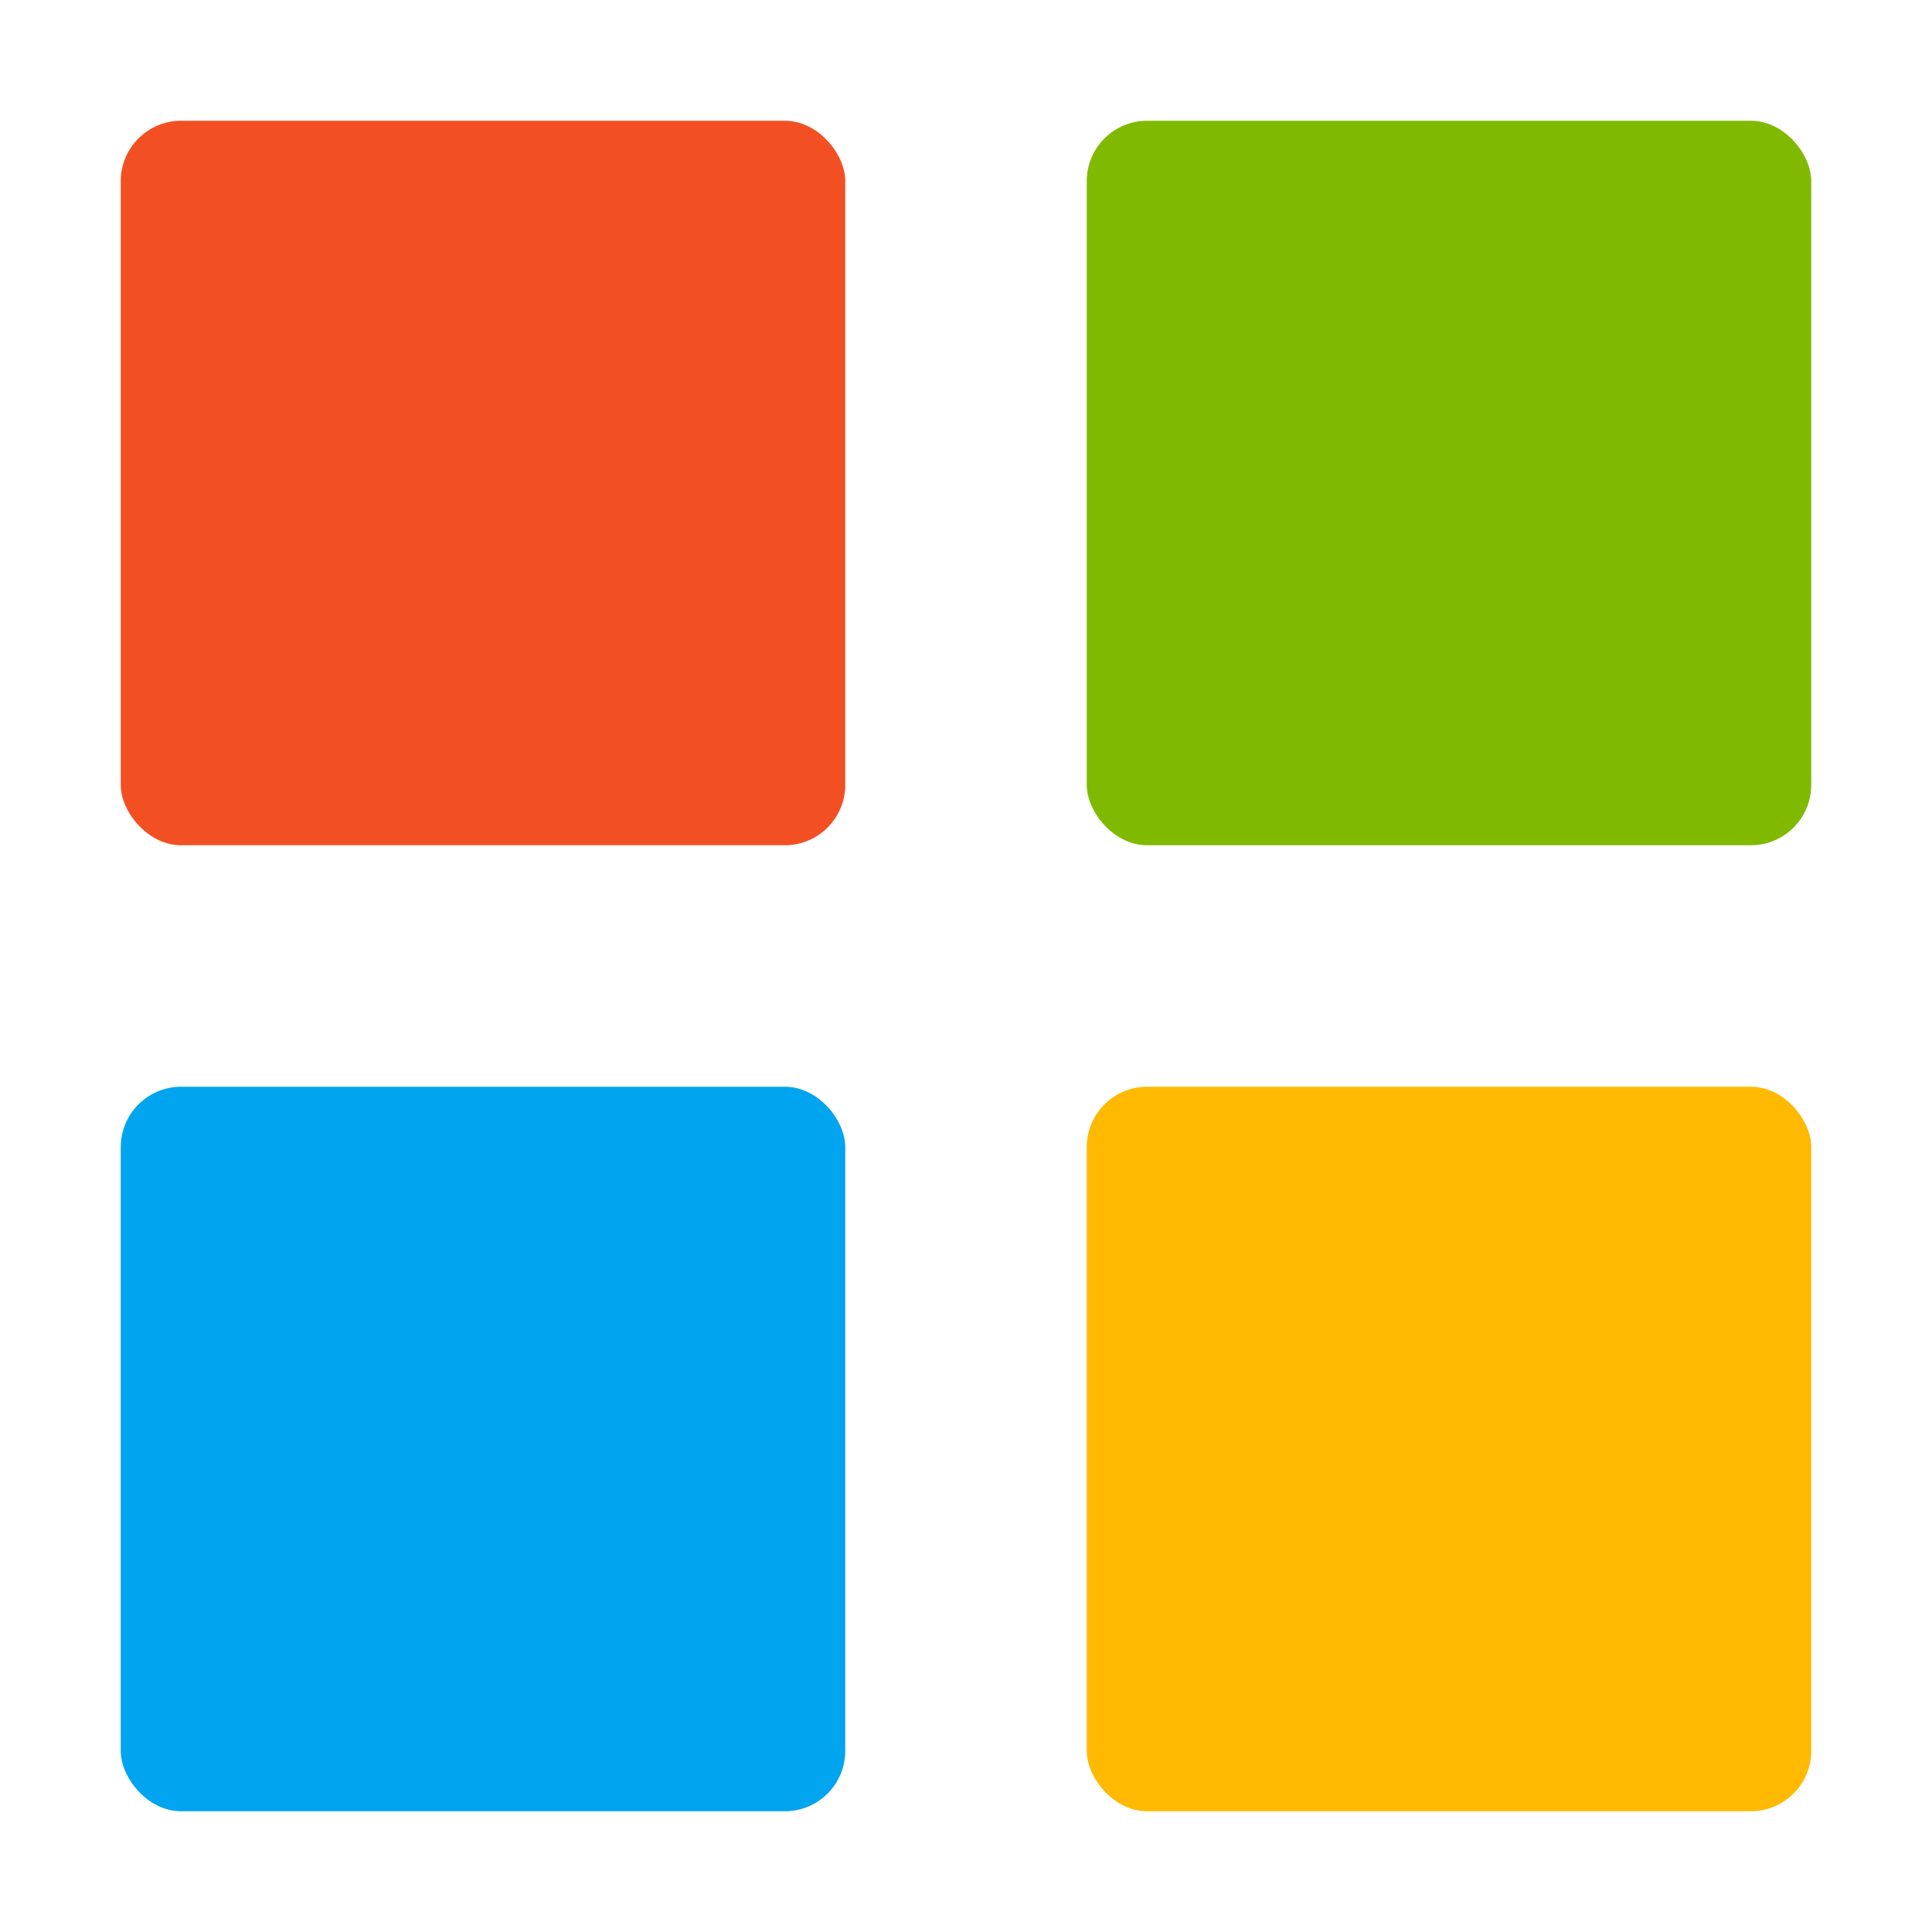
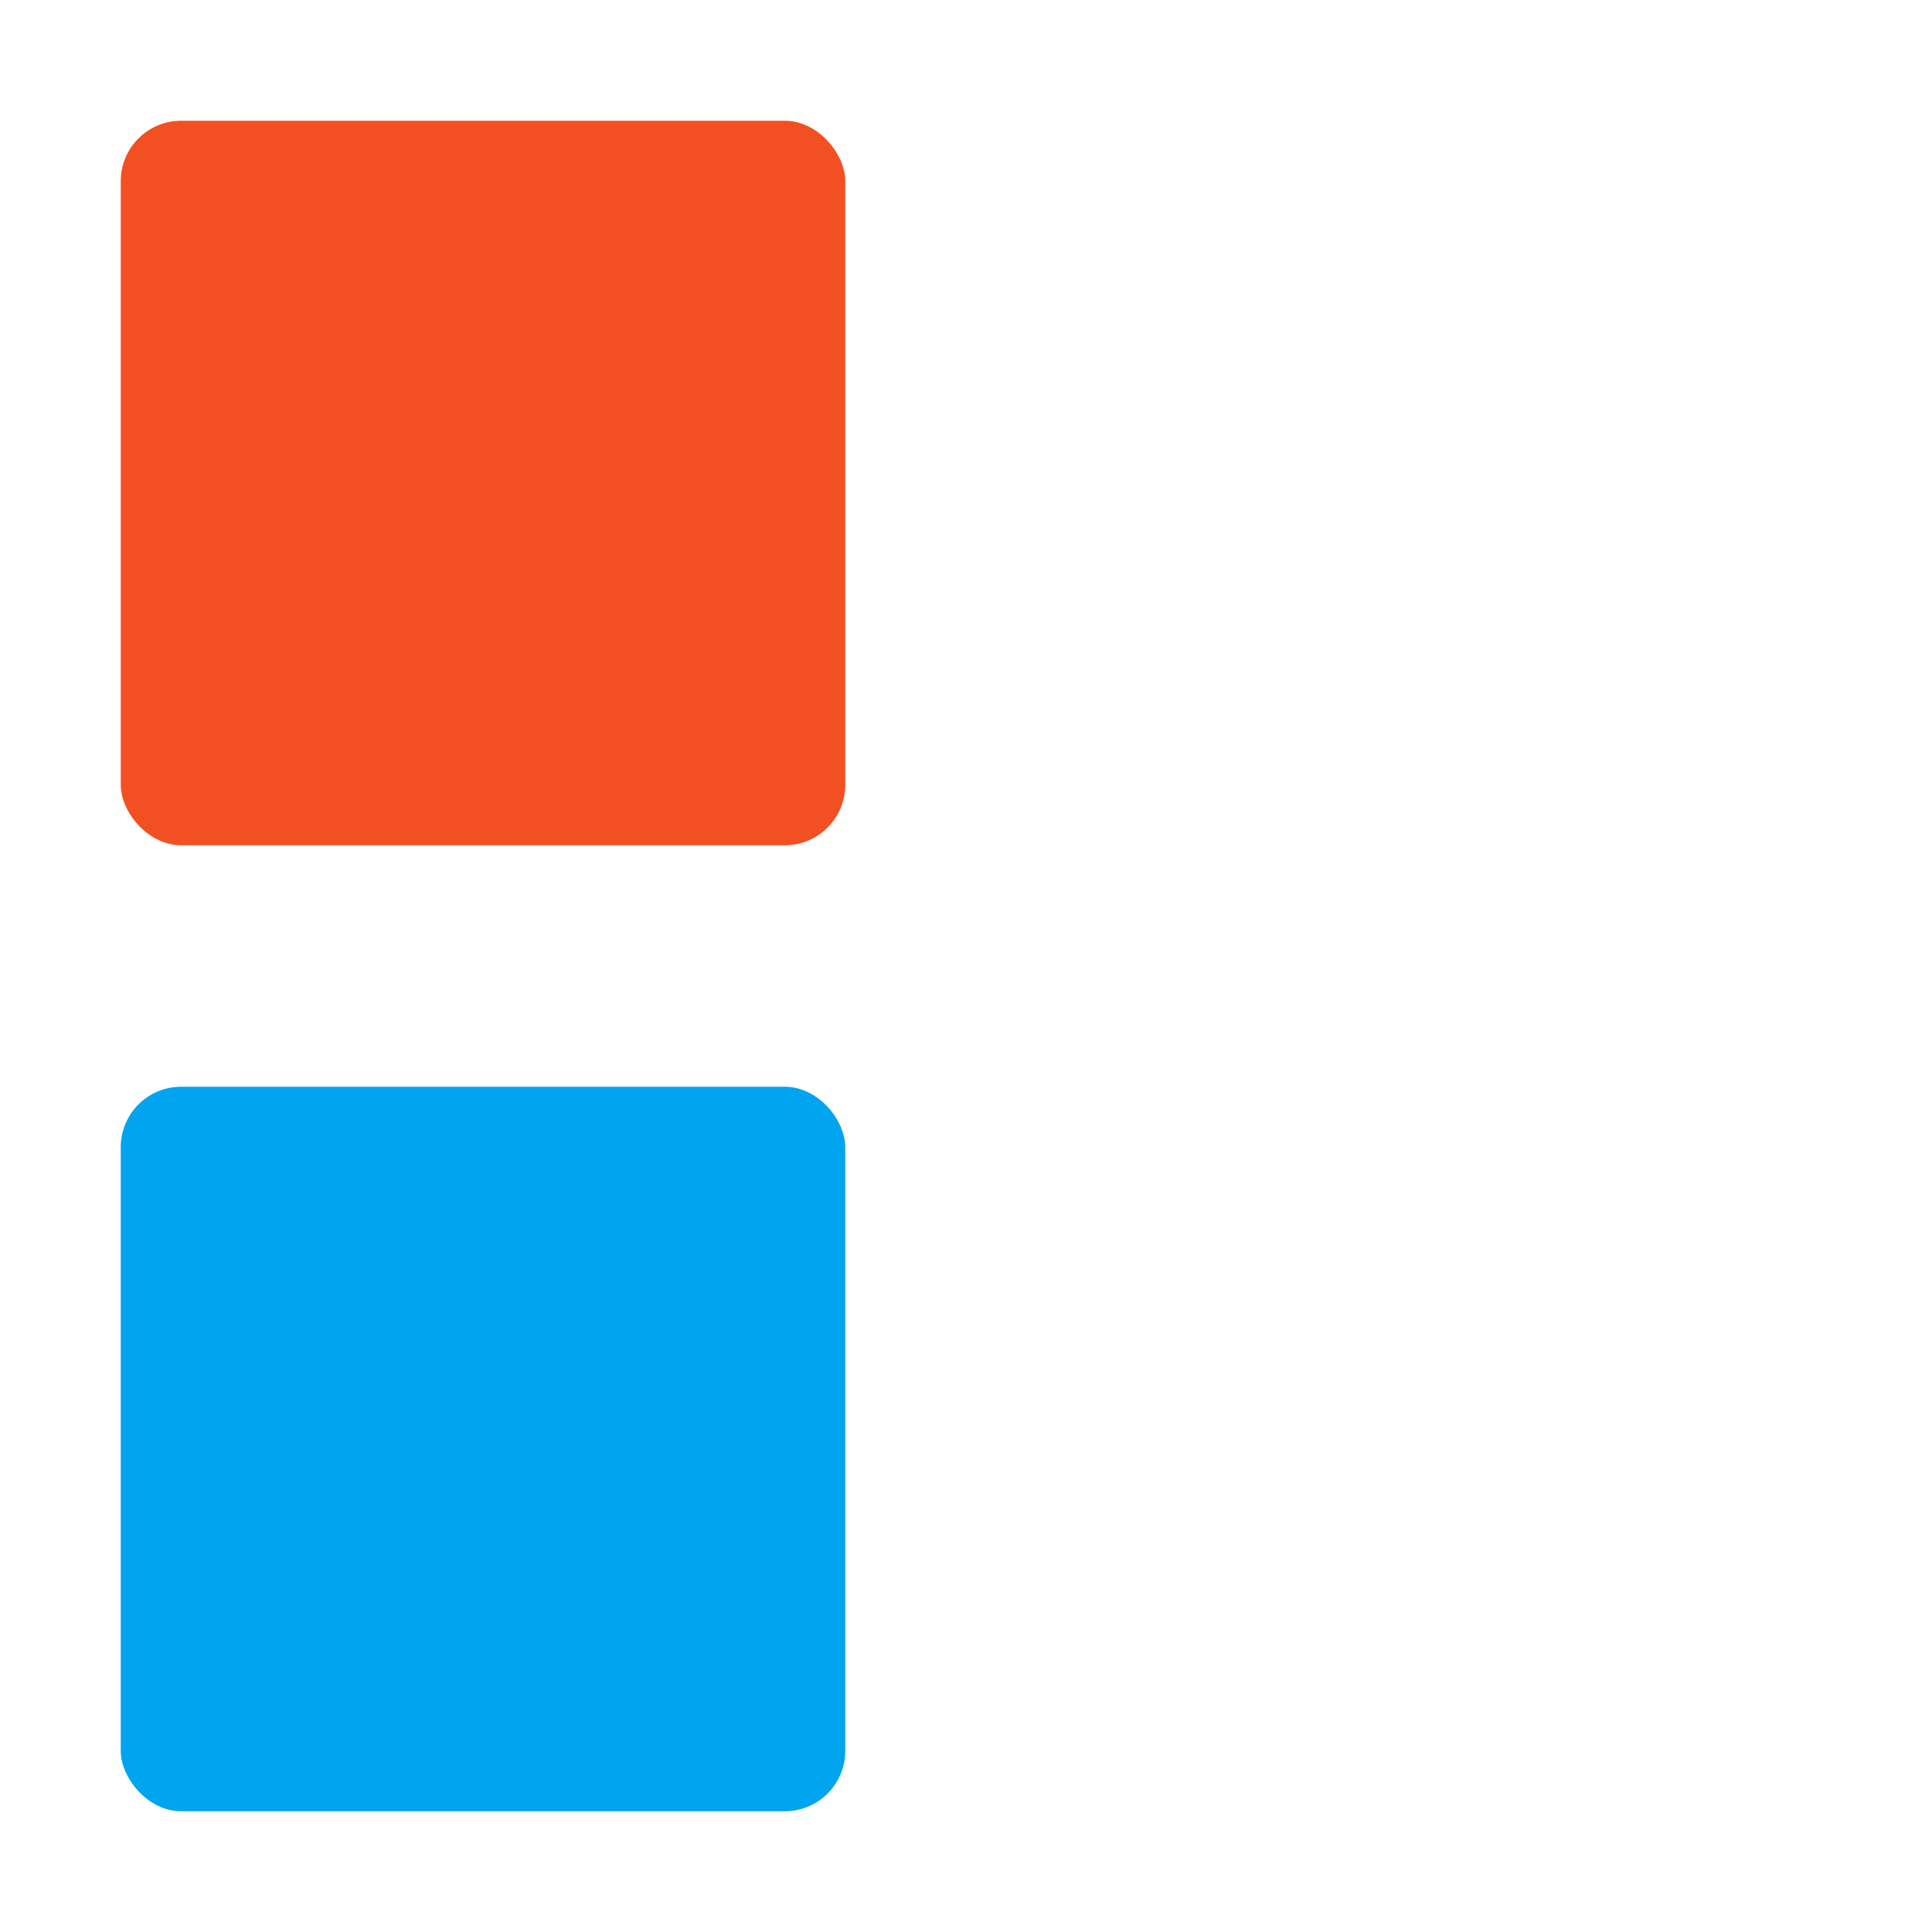
<svg xmlns="http://www.w3.org/2000/svg" width="32" height="32" viewBox="0 0 32 32">
  <rect x="2" y="2" width="12" height="12" fill="#F25022" rx="1" />
-   <rect x="18" y="2" width="12" height="12" fill="#7FBA00" rx="1" />
  <rect x="2" y="18" width="12" height="12" fill="#00A4EF" rx="1" />
-   <rect x="18" y="18" width="12" height="12" fill="#FFB900" rx="1" />
</svg>